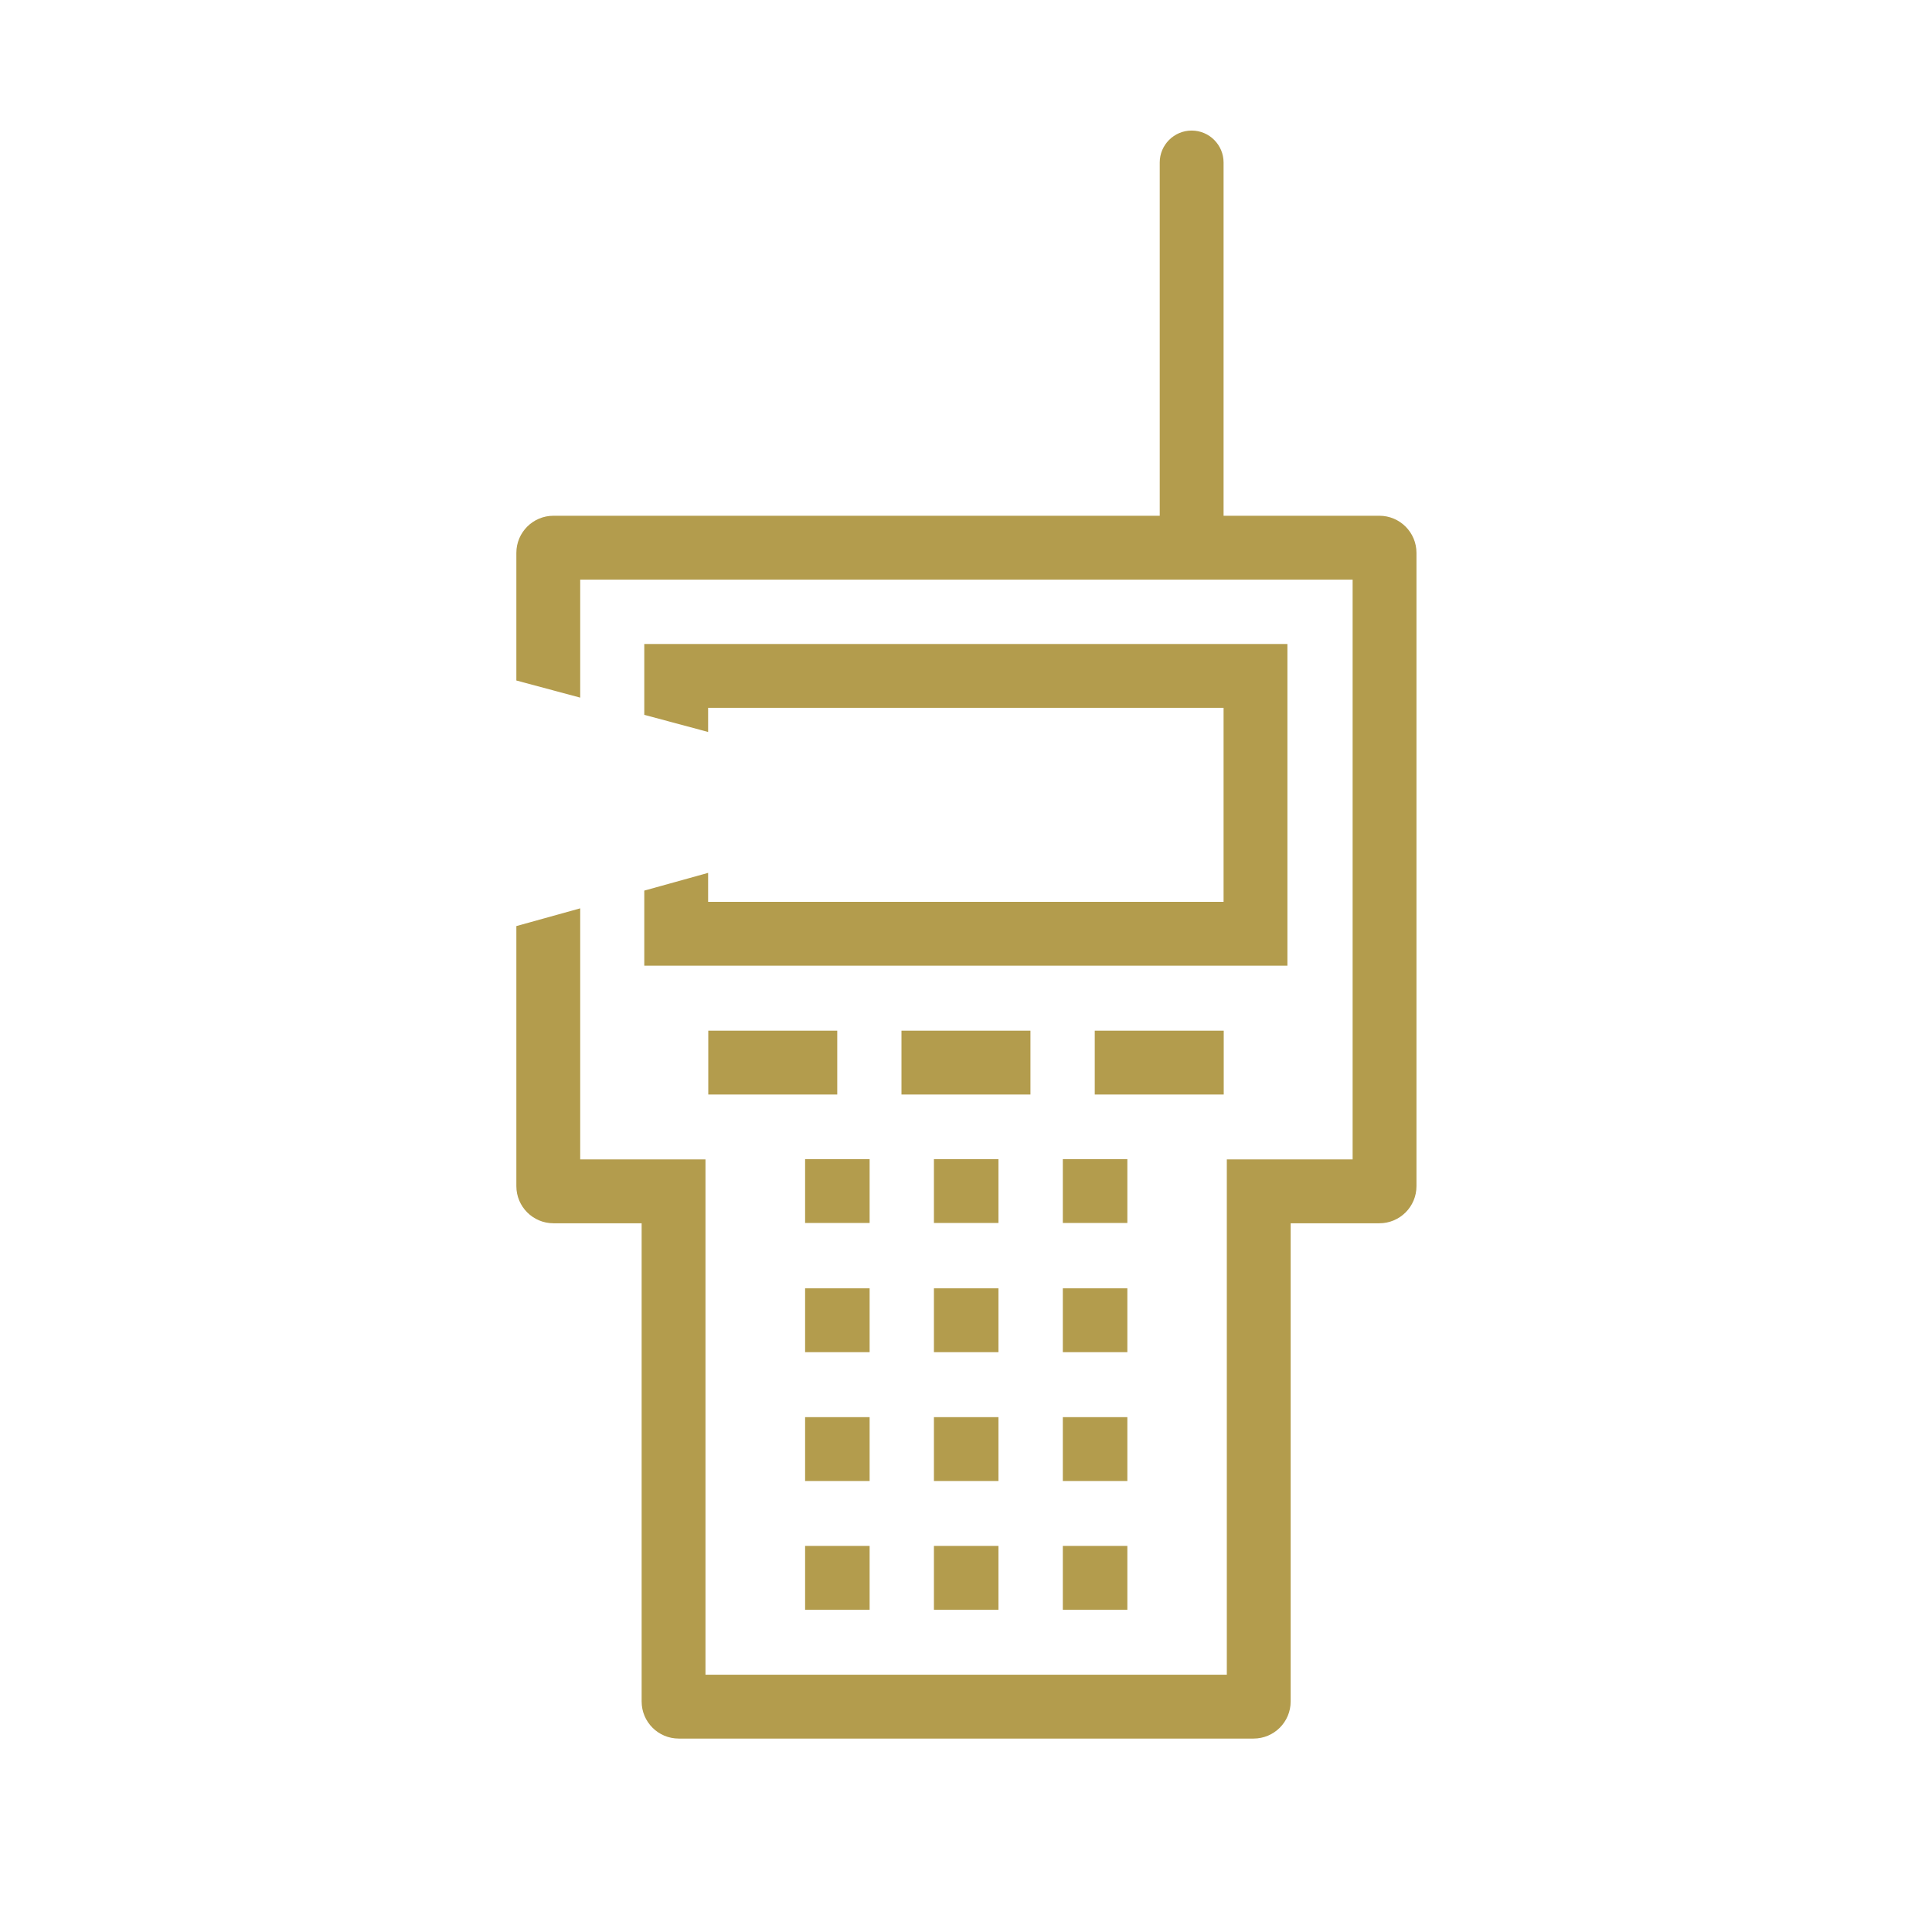
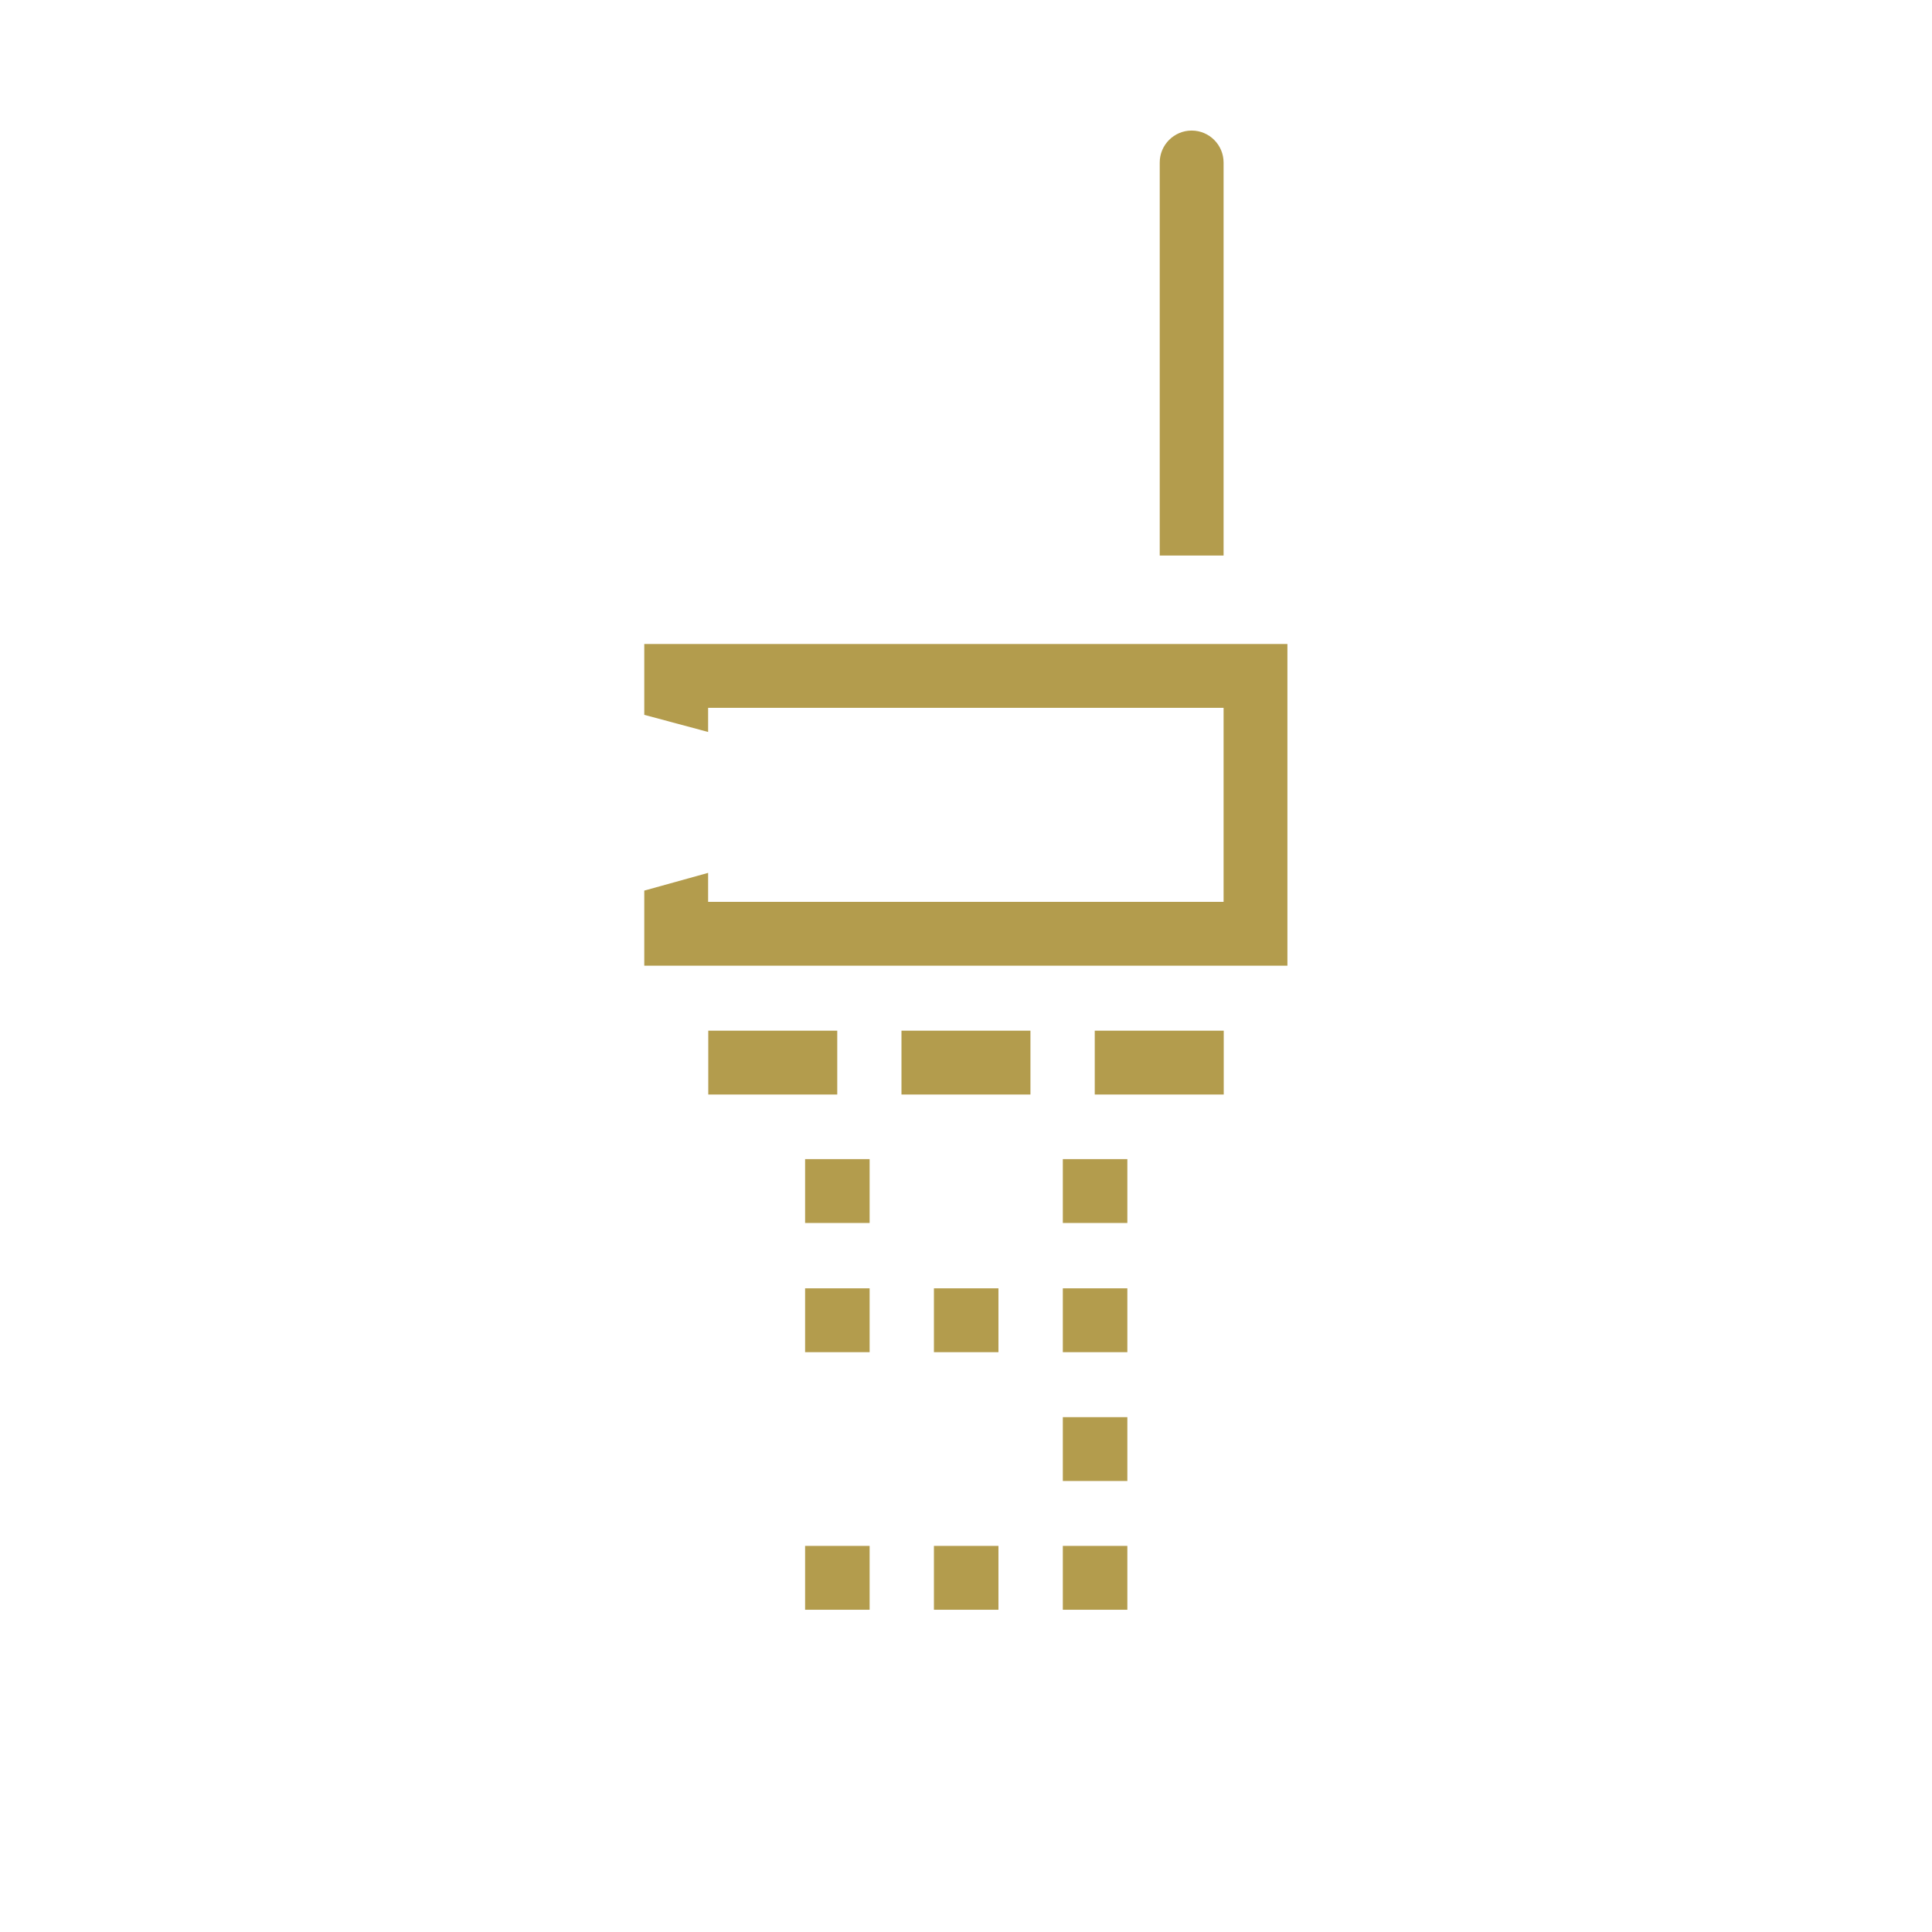
<svg xmlns="http://www.w3.org/2000/svg" viewBox="0 0 256 256">
  <defs>
    <style>.h,.i{fill:#b39c4d;}.j{fill:#b39c4d;}.k{fill:#464f57;}.i{font-family:Neptune-Light, Neptune;font-size:37px;}</style>
  </defs>
  <g id="e">
    <rect class="h" x="145.06" y="136.57" width="17.09" height="8.46" />
    <rect class="h" x="140.83" y="204.84" width="8.55" height="8.46" />
    <rect class="h" x="123.75" y="204.84" width="8.55" height="8.46" />
    <rect class="h" x="106.68" y="204.84" width="8.55" height="8.46" />
    <rect class="h" x="140.83" y="187.78" width="8.55" height="8.46" />
-     <rect class="h" x="123.75" y="187.78" width="8.55" height="8.46" />
-     <rect class="h" x="106.68" y="187.78" width="8.55" height="8.46" />
    <rect class="h" x="140.83" y="170.71" width="8.55" height="8.46" />
    <rect class="h" x="123.75" y="170.71" width="8.55" height="8.46" />
    <rect class="h" x="106.68" y="170.71" width="8.55" height="8.46" />
    <rect class="h" x="140.83" y="153.59" width="8.55" height="8.46" />
-     <rect class="h" x="123.75" y="153.59" width="8.55" height="8.46" />
    <rect class="h" x="106.68" y="153.59" width="8.55" height="8.46" />
    <rect class="h" x="119.45" y="136.57" width="17.09" height="8.46" />
    <rect class="h" x="93.85" y="136.57" width="17.09" height="8.46" />
-     <path class="h" d="M133.98,41.22h52.08v8.46h-52.08c-2.33,0-4.23-1.9-4.23-4.23h0c0-2.33,1.9-4.23,4.23-4.23Z" transform="translate(203.35 -112.45) rotate(90)" />
-     <path class="h" d="M68.42,73.26v16.91l8.46,2.27v-15.64h102.35v76.83h-16.67v68.28H93.48v-68.28h-16.6v-33.27l-8.46,2.35v34.46c0,2.72,2.2,4.92,4.92,4.92h11.68v63.36c0,2.72,2.2,4.92,4.92,4.92h76.16c2.72,0,4.92-2.2,4.92-4.92v-63.36h11.75c2.72,0,4.92-2.2,4.92-4.92V73.26c0-2.72-2.2-4.92-4.92-4.92H73.34c-2.72,0-4.92,2.2-4.92,4.92Z" />
+     <path class="h" d="M133.98,41.22h52.08v8.46h-52.08c-2.33,0-4.23-1.9-4.23-4.23h0c0-2.33,1.9-4.23,4.23-4.23" transform="translate(203.35 -112.45) rotate(90)" />
    <polygon class="h" points="85.37 85.33 85.37 94.72 93.83 96.99 93.83 93.79 162.13 93.79 162.13 119.5 93.83 119.5 93.83 115.66 85.37 118.01 85.37 127.96 170.59 127.96 170.59 85.33 85.37 85.33" />
  </g>
</svg>